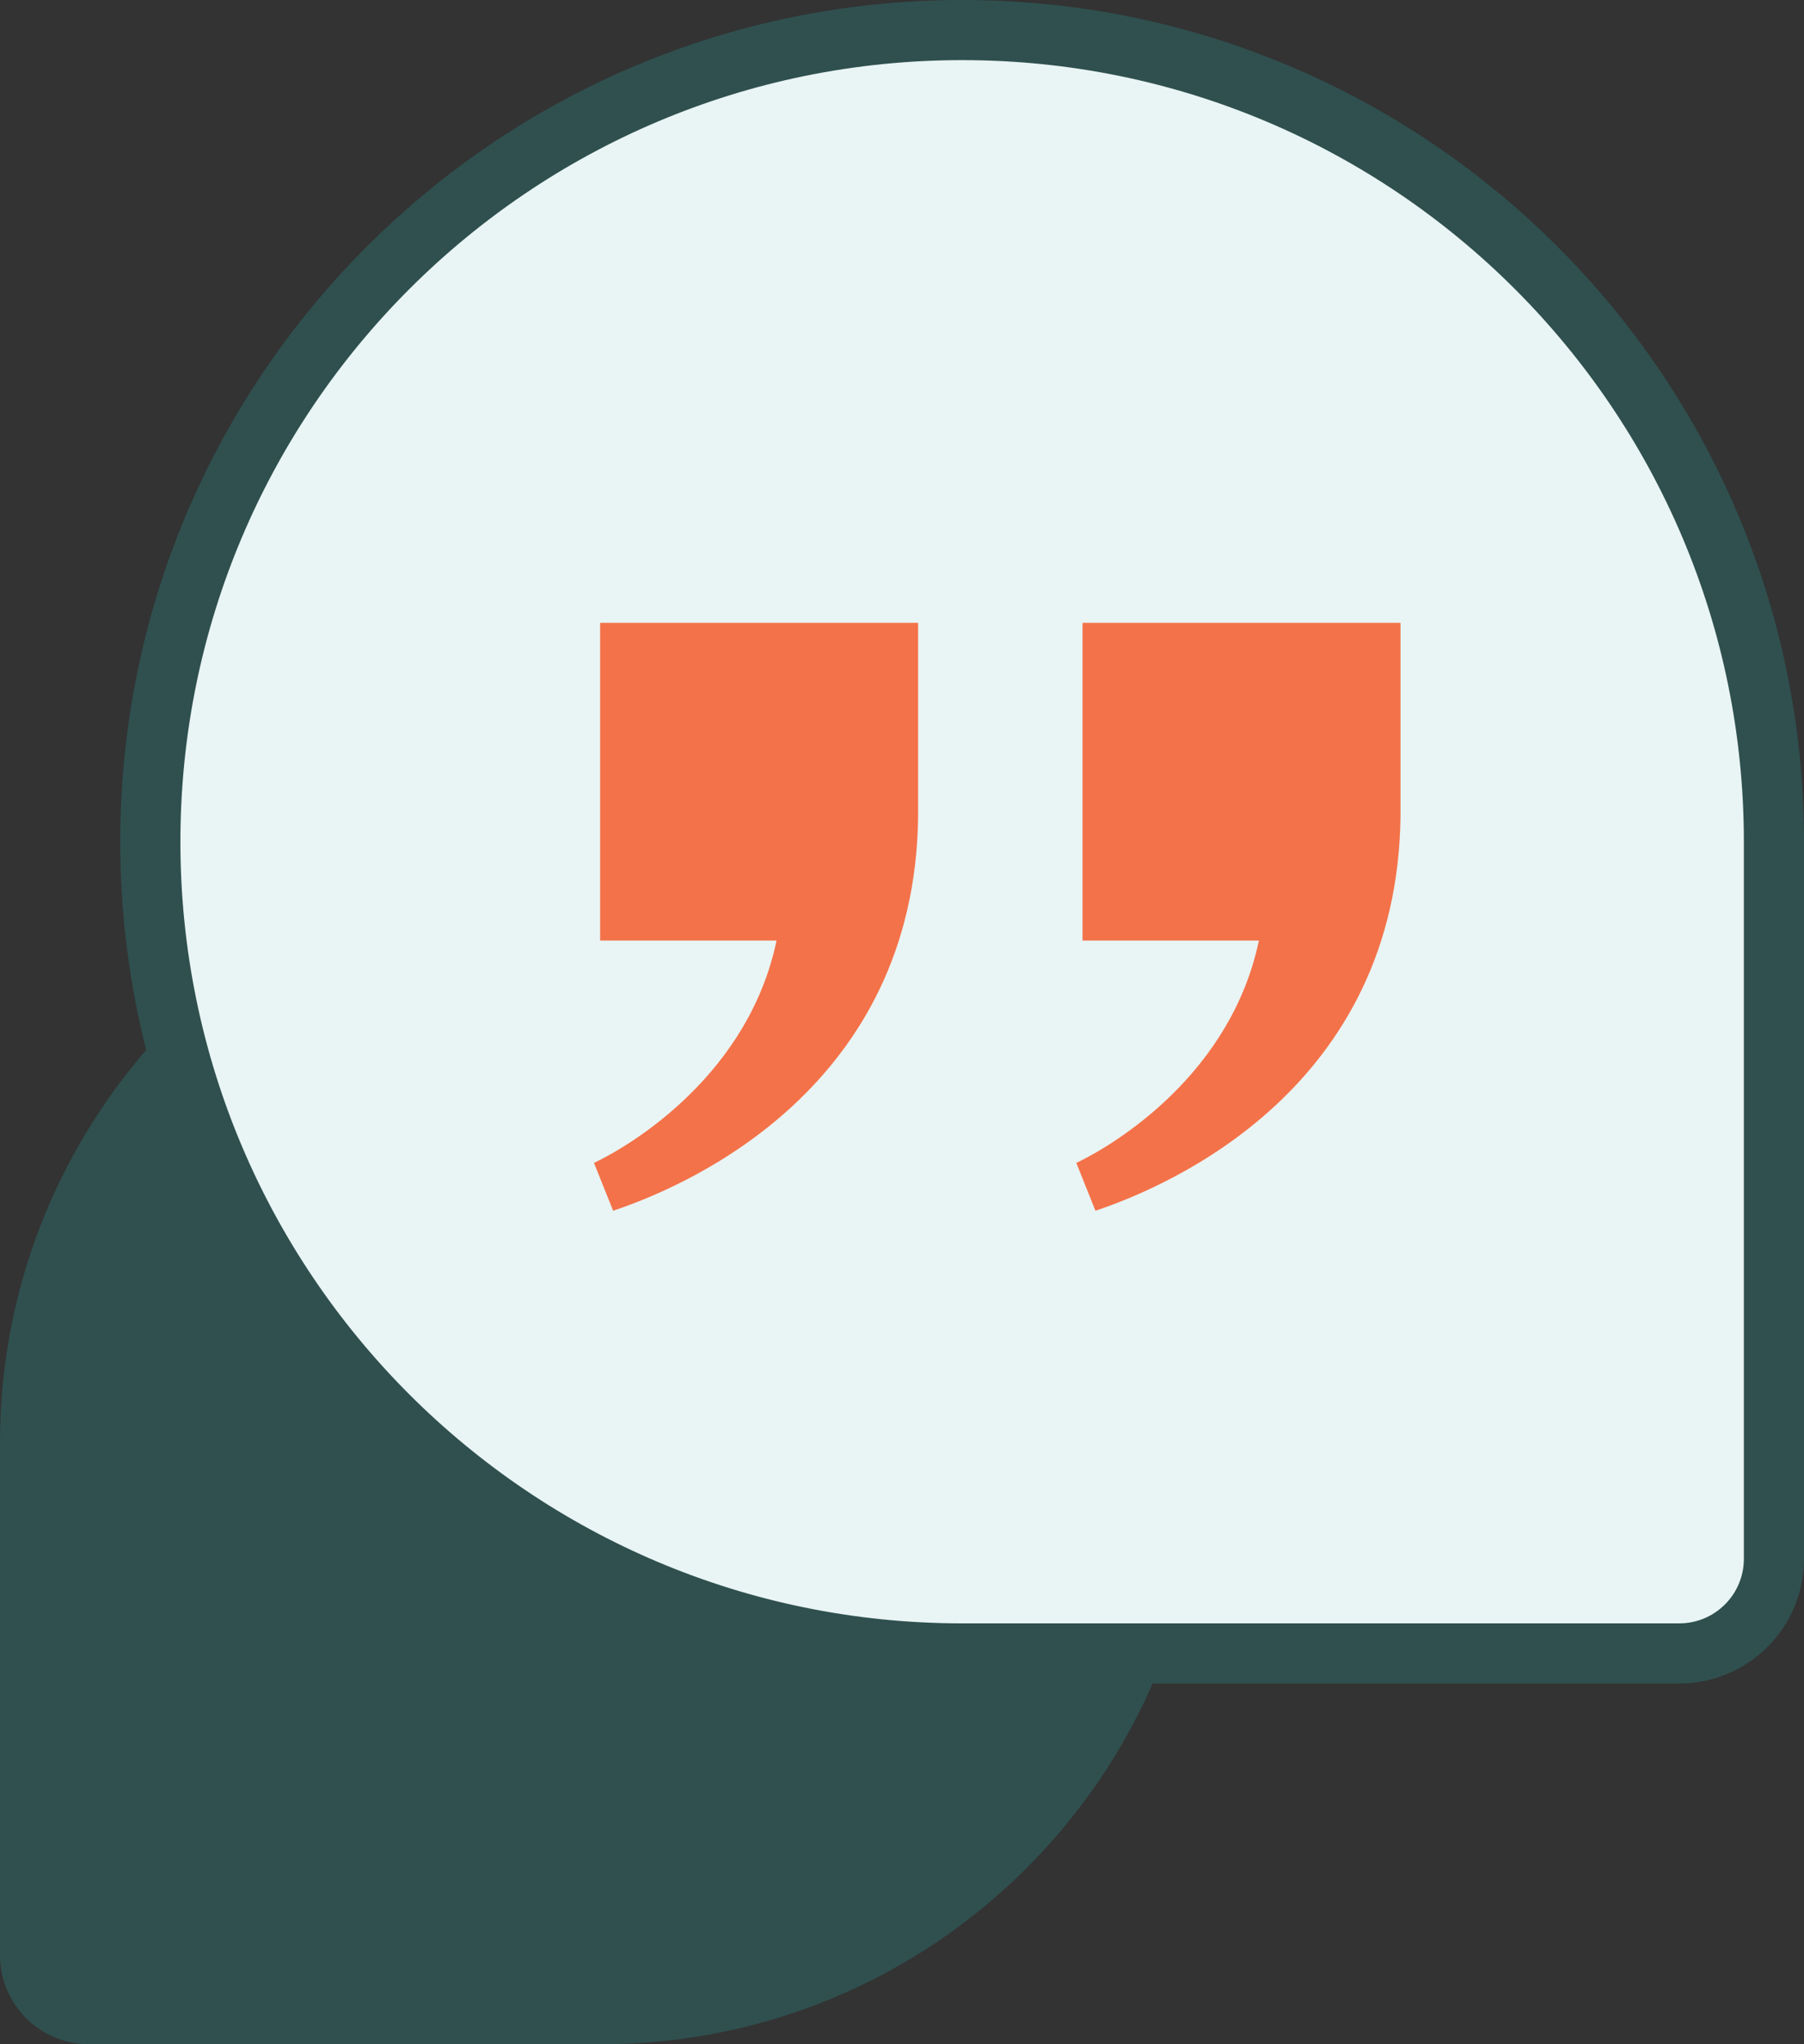
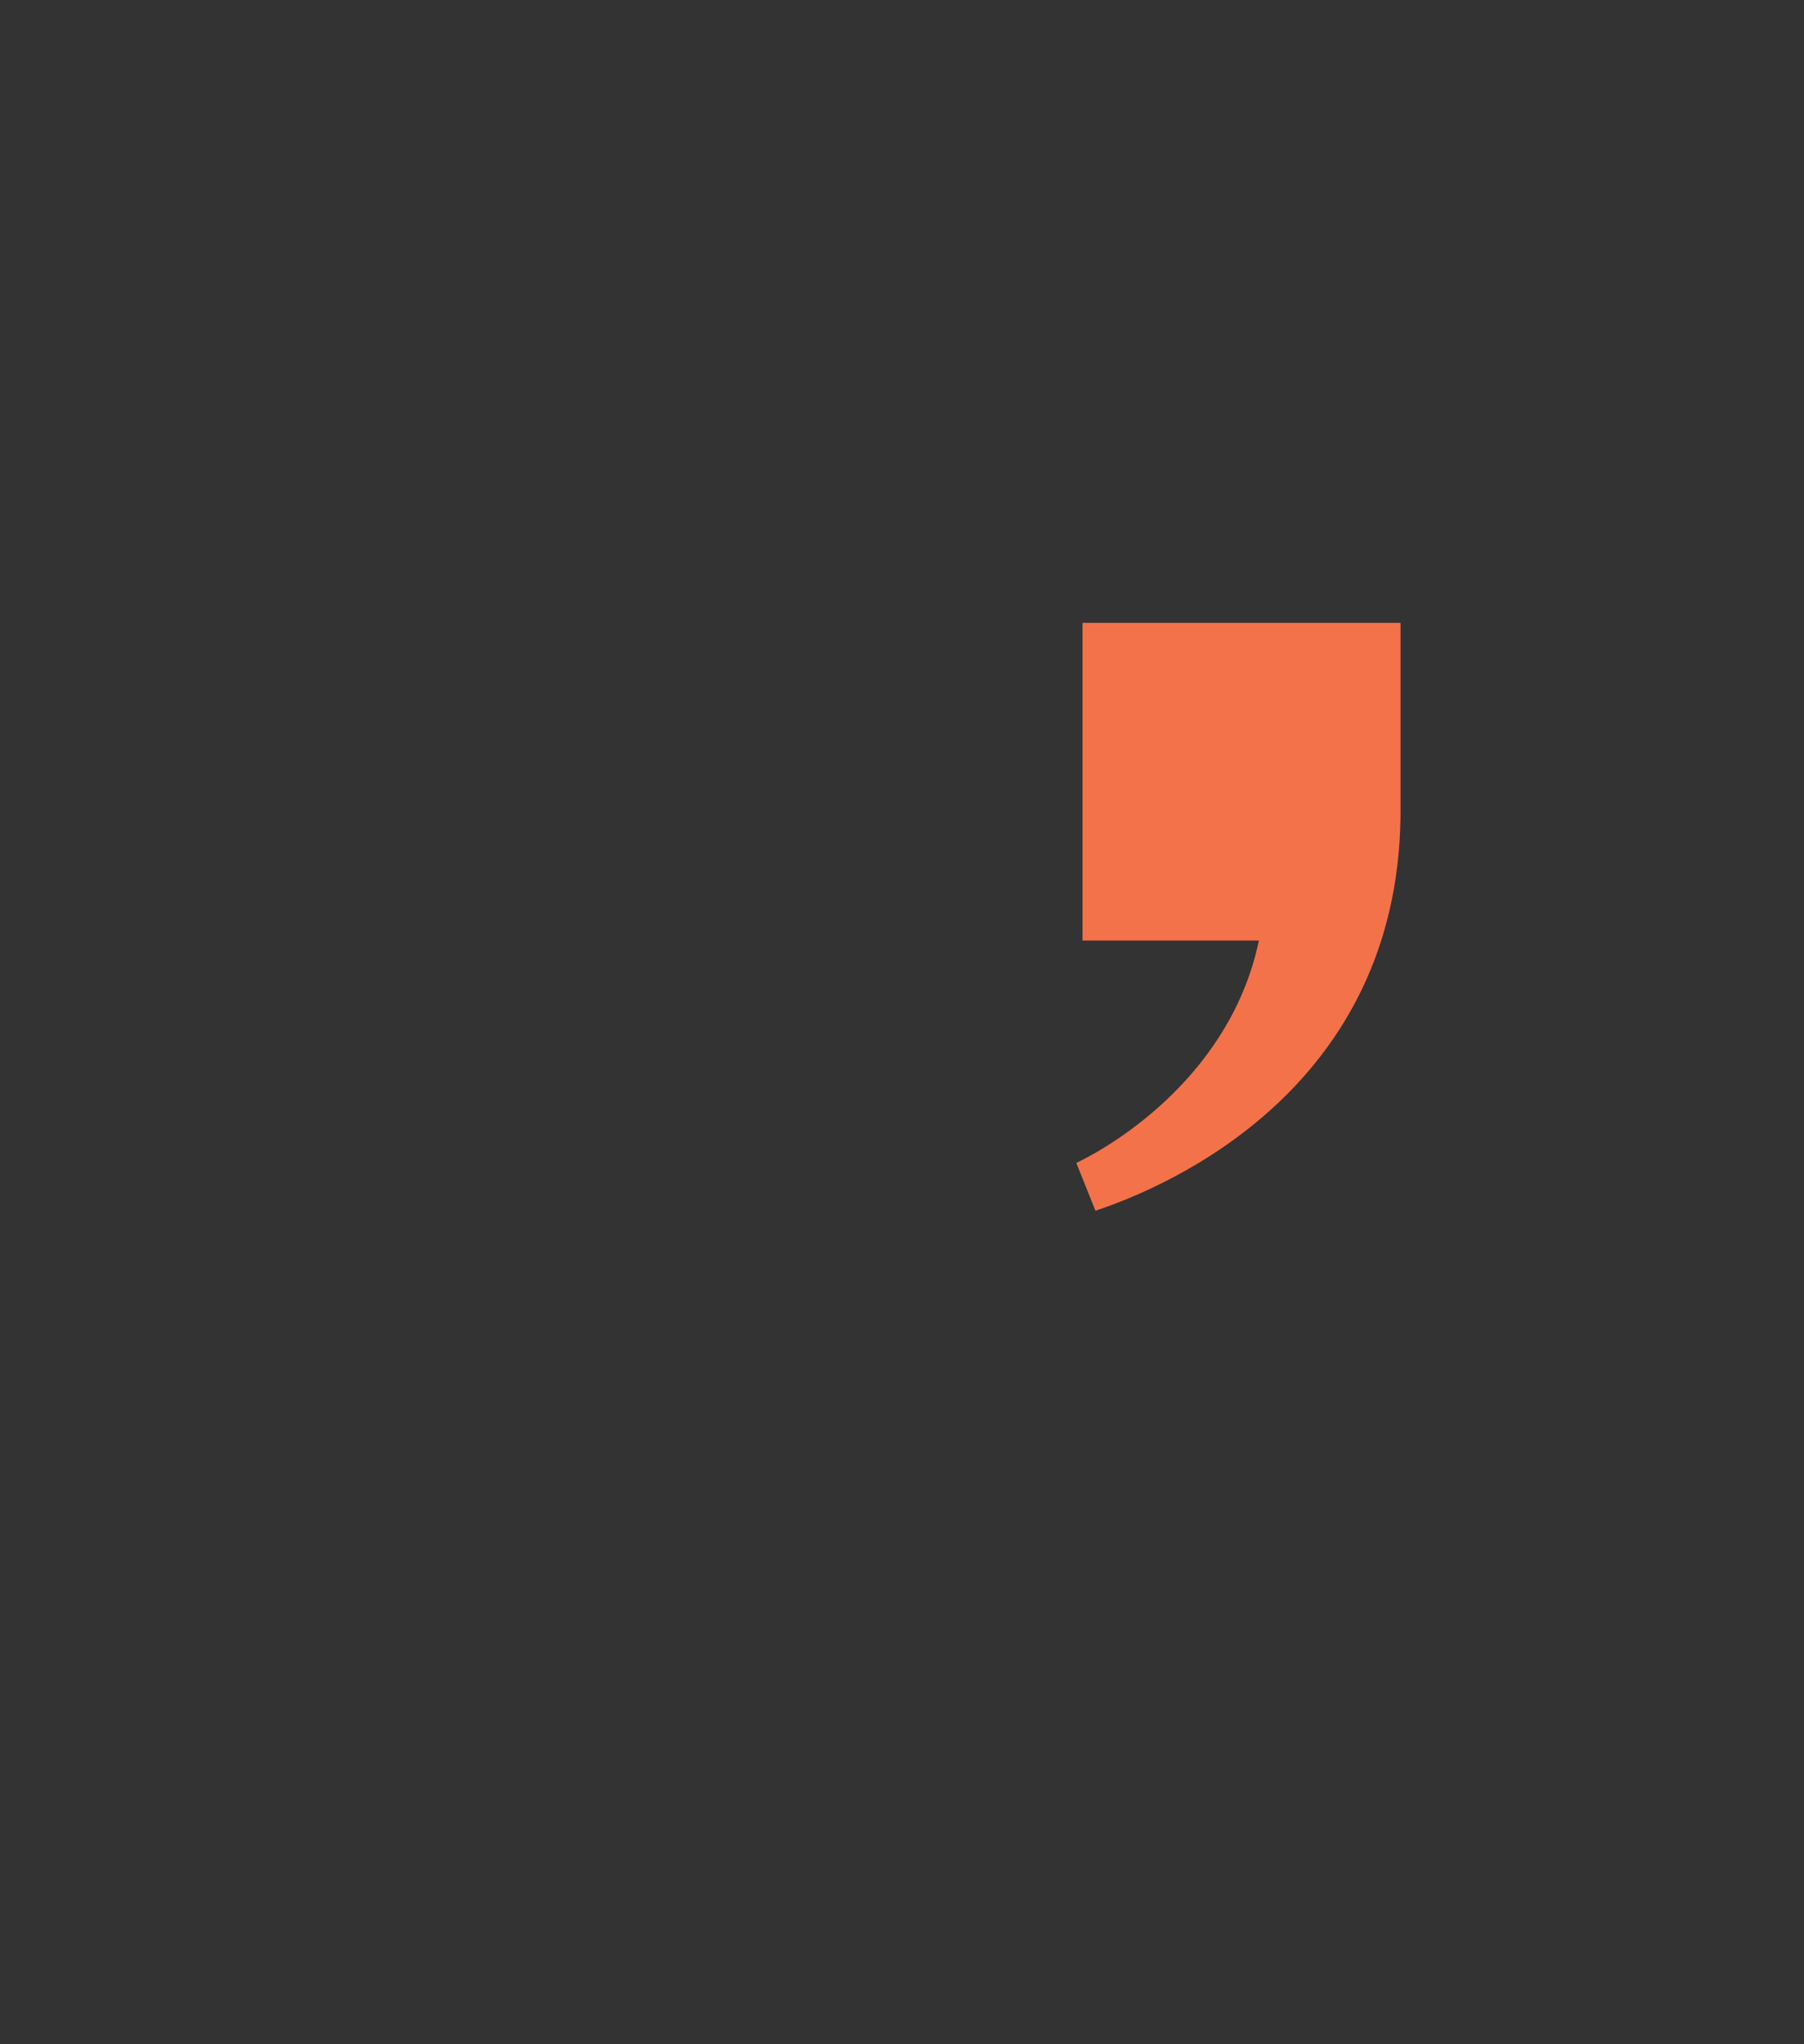
<svg xmlns="http://www.w3.org/2000/svg" width="30" height="34" viewBox="0 0 30 34" fill="none">
  <rect x="0" y="0" width="30" height="34" fill="#333333" stroke="none" />
-   <path d="M20 24C20 18.477 15.523 14 10 14C4.477 14 0 18.477 0 24V32.519C0 33.337 0.663 34 1.481 34H10C15.523 34 20 29.523 20 24Z" fill="#2F504F" />
-   <path d="M16 0.5C23.456 0.5 29.5 6.544 29.5 14V25.926C29.5 26.795 28.795 27.5 27.926 27.5H16C8.544 27.5 2.5 21.456 2.5 14C2.5 6.544 8.544 0.5 16 0.5Z" fill="#E9F4F4" stroke="#2F504F" />
  <path d="M17.899 19.342C18.573 19.02 20.474 17.847 20.935 15.643H18.002V10.359H23.29V13.577C23.237 18.078 19.489 19.713 18.217 20.137L17.899 19.342Z" fill="#F47249" />
-   <path d="M9.878 19.342C10.552 19.02 12.452 17.847 12.914 15.643H9.98V10.359H15.268V13.577C15.216 18.078 11.468 19.713 10.196 20.137L9.878 19.342Z" fill="#F47249" />
</svg>